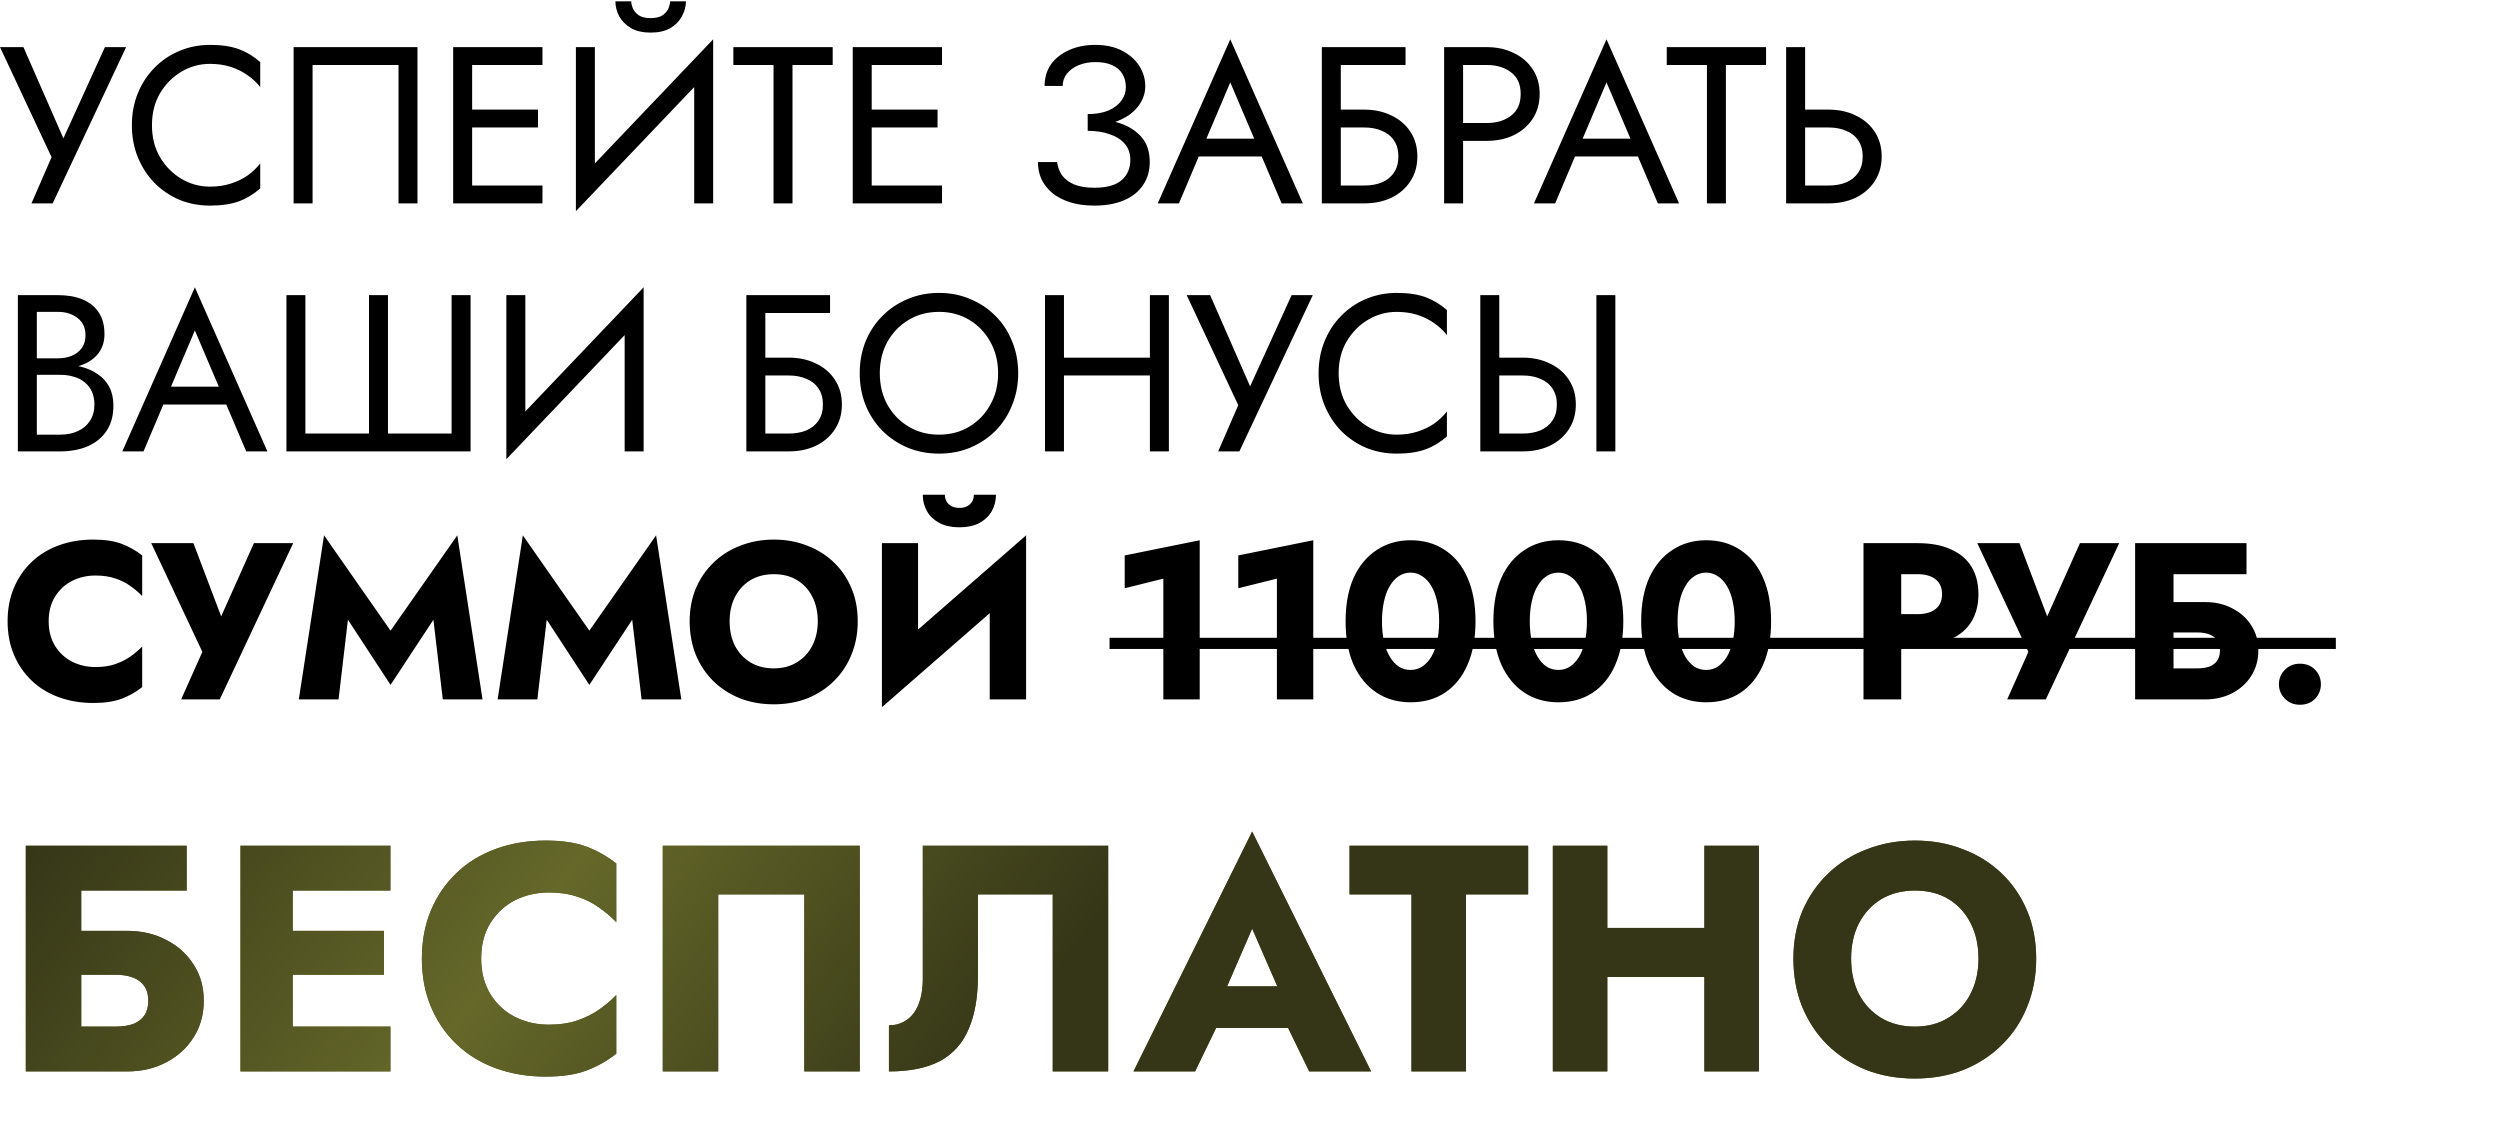
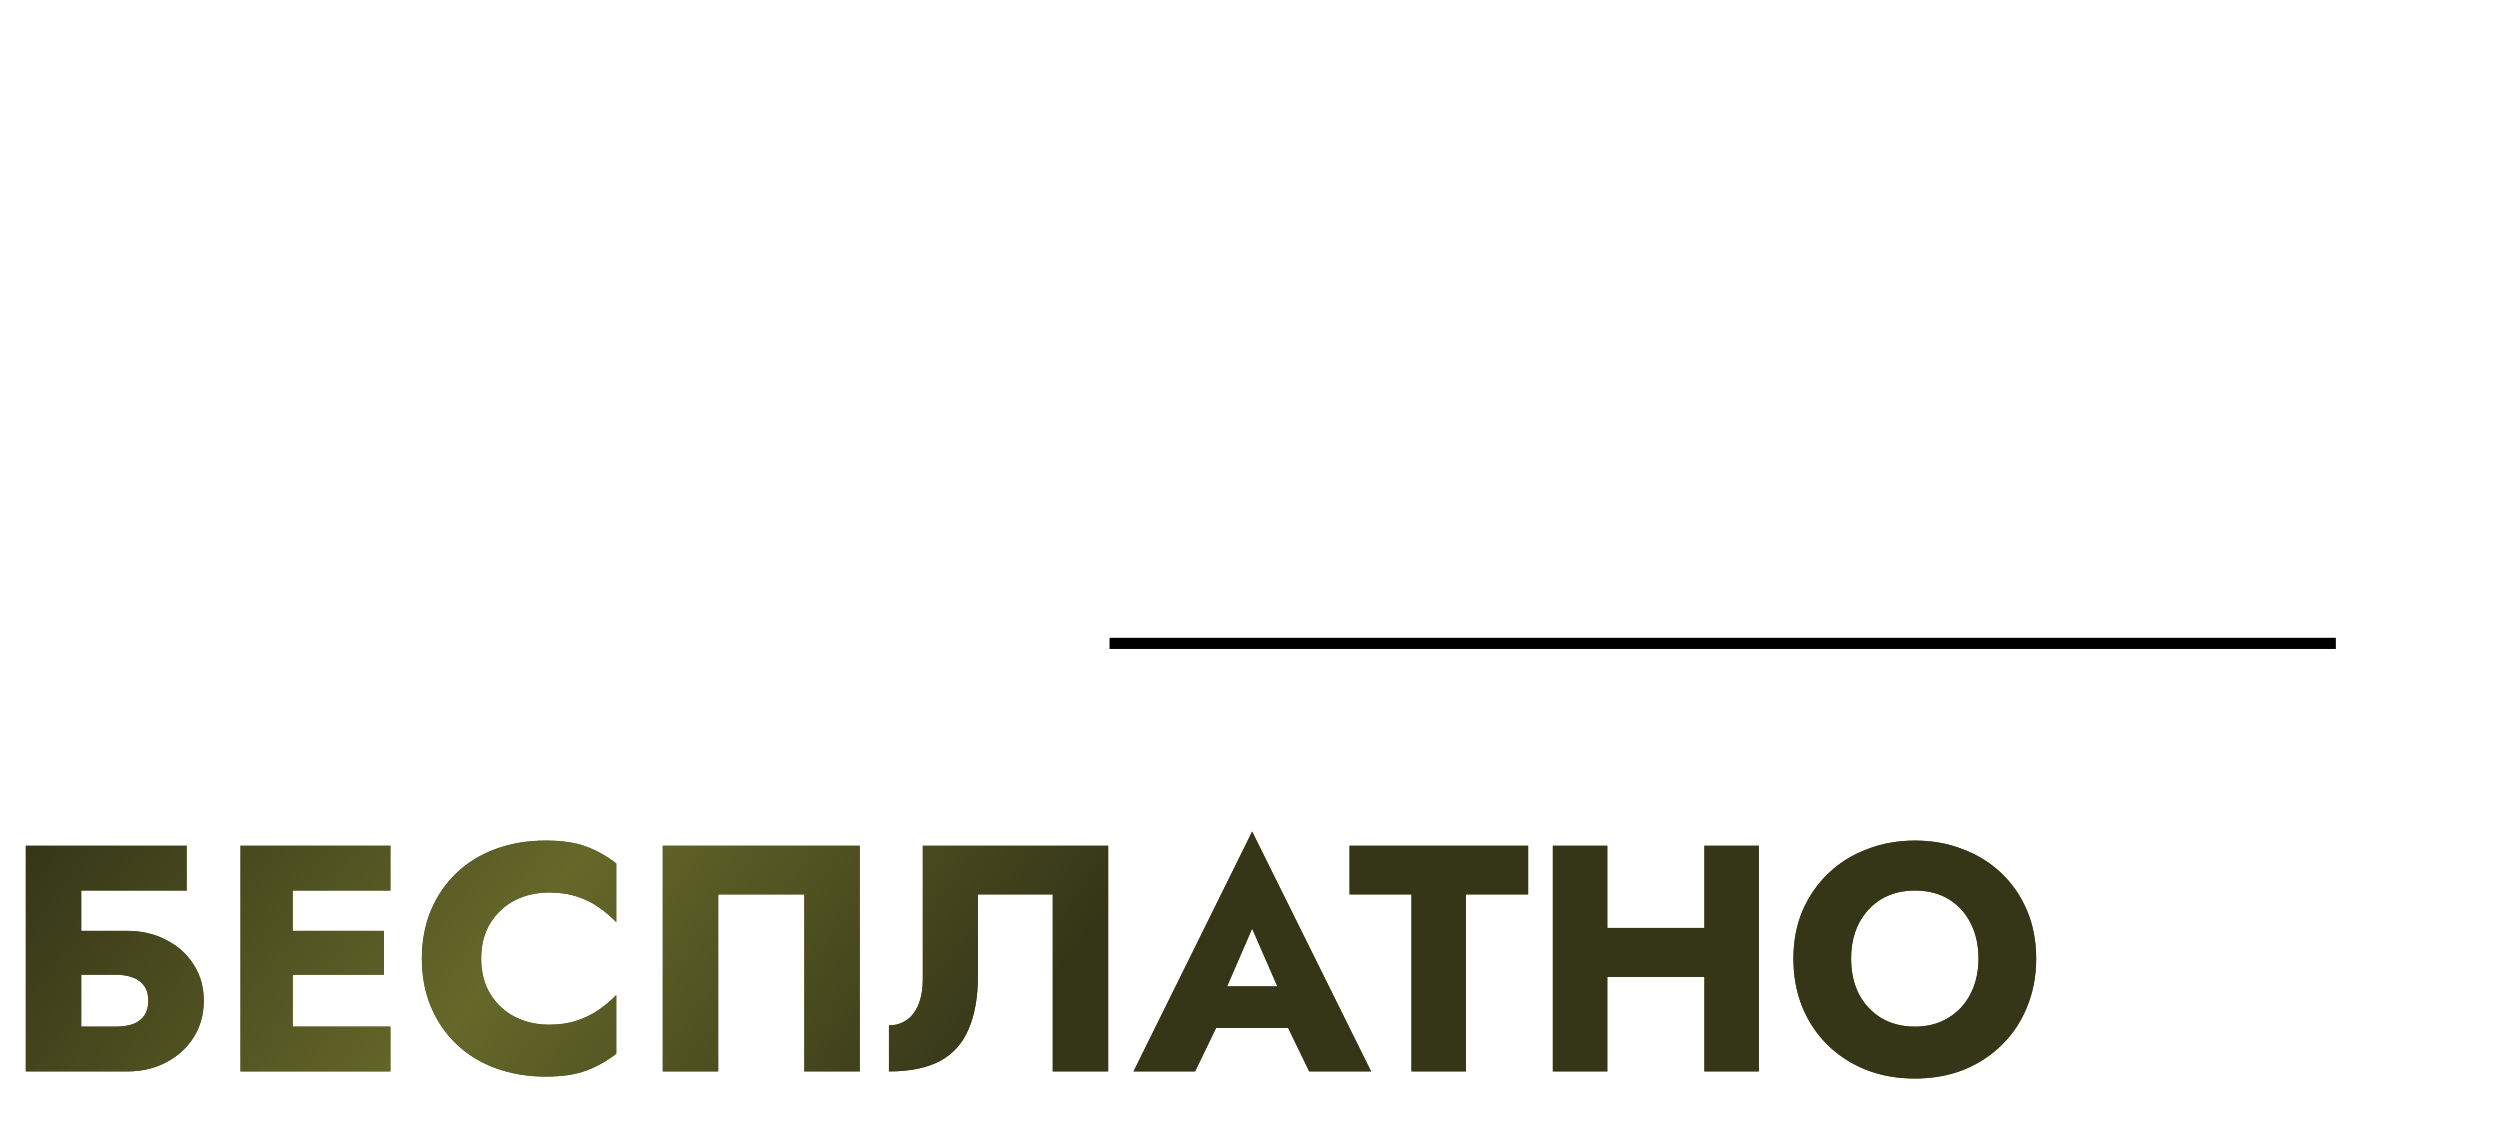
<svg xmlns="http://www.w3.org/2000/svg" width="504" height="229" viewBox="0 0 504 229" fill="none">
  <path d="M8.255 196.5V187.66H25.61C28.557 187.66 31.178 188.267 33.475 189.48C35.815 190.65 37.657 192.297 39 194.42C40.387 196.5 41.08 198.948 41.08 201.765C41.08 204.538 40.387 207.008 39 209.175C37.657 211.298 35.815 212.967 33.475 214.18C31.178 215.393 28.557 216 25.61 216H8.255V206.965H23.205C24.635 206.965 25.848 206.792 26.845 206.445C27.842 206.055 28.6 205.47 29.12 204.69C29.64 203.91 29.9 202.935 29.9 201.765C29.9 200.552 29.64 199.577 29.12 198.84C28.6 198.06 27.842 197.475 26.845 197.085C25.848 196.695 24.635 196.5 23.205 196.5H8.255ZM5.2 170.5H37.635V179.535H16.38V216H5.2V170.5ZM55.762 216V206.965H78.707V216H55.762ZM55.762 179.535V170.5H78.707V179.535H55.762ZM55.762 196.5V187.66H77.407V196.5H55.762ZM48.482 170.5H59.012V216H48.482V170.5ZM97.007 193.25C97.007 196.023 97.635 198.428 98.892 200.465C100.149 202.458 101.795 203.975 103.832 205.015C105.912 206.055 108.187 206.575 110.657 206.575C112.824 206.575 114.73 206.293 116.377 205.73C118.024 205.167 119.497 204.43 120.797 203.52C122.097 202.61 123.245 201.635 124.242 200.595V212.425C122.422 213.855 120.429 214.982 118.262 215.805C116.095 216.628 113.344 217.04 110.007 217.04C106.367 217.04 103.009 216.477 99.932 215.35C96.855 214.223 94.212 212.598 92.002 210.475C89.792 208.352 88.08 205.838 86.867 202.935C85.654 200.032 85.047 196.803 85.047 193.25C85.047 189.697 85.654 186.468 86.867 183.565C88.08 180.662 89.792 178.148 92.002 176.025C94.212 173.902 96.855 172.277 99.932 171.15C103.009 170.023 106.367 169.46 110.007 169.46C113.344 169.46 116.095 169.872 118.262 170.695C120.429 171.518 122.422 172.645 124.242 174.075V185.905C123.245 184.865 122.097 183.89 120.797 182.98C119.497 182.027 118.024 181.29 116.377 180.77C114.73 180.207 112.824 179.925 110.657 179.925C108.187 179.925 105.912 180.445 103.832 181.485C101.795 182.525 100.149 184.042 98.892 186.035C97.635 188.028 97.007 190.433 97.007 193.25ZM162.148 180.315H144.793V216H133.613V170.5H173.328V216H162.148V180.315ZM223.41 170.5V216H212.23V180.315H197.15V196.76C197.15 201.007 196.521 204.582 195.265 207.485C194.051 210.345 192.123 212.49 189.48 213.92C186.836 215.307 183.413 216 179.21 216V206.705C180.293 206.705 181.246 206.488 182.07 206.055C182.936 205.622 183.651 205.015 184.215 204.235C184.821 203.412 185.276 202.415 185.58 201.245C185.883 200.075 186.035 198.797 186.035 197.41V170.5H223.41ZM240.539 207.225L241.319 198.84H263.874L264.589 207.225H240.539ZM252.434 187.205L246.064 201.895L246.584 204.3L240.929 216H228.514L252.434 167.64L276.419 216H263.939L258.479 204.755L258.869 201.96L252.434 187.205ZM272.067 180.315V170.5H308.077V180.315H295.532V216H284.547V180.315H272.067ZM316.107 196.955V187.075H350.492V196.955H316.107ZM343.602 170.5H354.587V216H343.602V170.5ZM313.052 170.5H324.037V216H313.052V170.5ZM373.186 193.25C373.186 195.937 373.706 198.32 374.746 200.4C375.829 202.437 377.324 204.04 379.231 205.21C381.181 206.38 383.456 206.965 386.056 206.965C388.612 206.965 390.844 206.38 392.751 205.21C394.701 204.04 396.196 202.437 397.236 200.4C398.319 198.32 398.861 195.937 398.861 193.25C398.861 190.563 398.341 188.202 397.301 186.165C396.261 184.085 394.787 182.46 392.881 181.29C390.974 180.12 388.699 179.535 386.056 179.535C383.456 179.535 381.181 180.12 379.231 181.29C377.324 182.46 375.829 184.085 374.746 186.165C373.706 188.202 373.186 190.563 373.186 193.25ZM361.551 193.25C361.551 189.74 362.157 186.533 363.371 183.63C364.627 180.727 366.361 178.213 368.571 176.09C370.781 173.967 373.381 172.342 376.371 171.215C379.361 170.045 382.589 169.46 386.056 169.46C389.566 169.46 392.794 170.045 395.741 171.215C398.731 172.342 401.331 173.967 403.541 176.09C405.751 178.213 407.462 180.727 408.676 183.63C409.889 186.533 410.496 189.74 410.496 193.25C410.496 196.76 409.889 199.988 408.676 202.935C407.506 205.882 405.816 208.438 403.606 210.605C401.439 212.772 398.861 214.462 395.871 215.675C392.881 216.845 389.609 217.43 386.056 217.43C382.459 217.43 379.166 216.845 376.176 215.675C373.186 214.462 370.586 212.772 368.376 210.605C366.209 208.438 364.519 205.882 363.306 202.935C362.136 199.988 361.551 196.76 361.551 193.25Z" fill="#5B5D25" />
  <path d="M8.255 196.5V187.66H25.61C28.557 187.66 31.178 188.267 33.475 189.48C35.815 190.65 37.657 192.297 39 194.42C40.387 196.5 41.08 198.948 41.08 201.765C41.08 204.538 40.387 207.008 39 209.175C37.657 211.298 35.815 212.967 33.475 214.18C31.178 215.393 28.557 216 25.61 216H8.255V206.965H23.205C24.635 206.965 25.848 206.792 26.845 206.445C27.842 206.055 28.6 205.47 29.12 204.69C29.64 203.91 29.9 202.935 29.9 201.765C29.9 200.552 29.64 199.577 29.12 198.84C28.6 198.06 27.842 197.475 26.845 197.085C25.848 196.695 24.635 196.5 23.205 196.5H8.255ZM5.2 170.5H37.635V179.535H16.38V216H5.2V170.5ZM55.762 216V206.965H78.707V216H55.762ZM55.762 179.535V170.5H78.707V179.535H55.762ZM55.762 196.5V187.66H77.407V196.5H55.762ZM48.482 170.5H59.012V216H48.482V170.5ZM97.007 193.25C97.007 196.023 97.635 198.428 98.892 200.465C100.149 202.458 101.795 203.975 103.832 205.015C105.912 206.055 108.187 206.575 110.657 206.575C112.824 206.575 114.73 206.293 116.377 205.73C118.024 205.167 119.497 204.43 120.797 203.52C122.097 202.61 123.245 201.635 124.242 200.595V212.425C122.422 213.855 120.429 214.982 118.262 215.805C116.095 216.628 113.344 217.04 110.007 217.04C106.367 217.04 103.009 216.477 99.932 215.35C96.855 214.223 94.212 212.598 92.002 210.475C89.792 208.352 88.08 205.838 86.867 202.935C85.654 200.032 85.047 196.803 85.047 193.25C85.047 189.697 85.654 186.468 86.867 183.565C88.08 180.662 89.792 178.148 92.002 176.025C94.212 173.902 96.855 172.277 99.932 171.15C103.009 170.023 106.367 169.46 110.007 169.46C113.344 169.46 116.095 169.872 118.262 170.695C120.429 171.518 122.422 172.645 124.242 174.075V185.905C123.245 184.865 122.097 183.89 120.797 182.98C119.497 182.027 118.024 181.29 116.377 180.77C114.73 180.207 112.824 179.925 110.657 179.925C108.187 179.925 105.912 180.445 103.832 181.485C101.795 182.525 100.149 184.042 98.892 186.035C97.635 188.028 97.007 190.433 97.007 193.25ZM162.148 180.315H144.793V216H133.613V170.5H173.328V216H162.148V180.315ZM223.41 170.5V216H212.23V180.315H197.15V196.76C197.15 201.007 196.521 204.582 195.265 207.485C194.051 210.345 192.123 212.49 189.48 213.92C186.836 215.307 183.413 216 179.21 216V206.705C180.293 206.705 181.246 206.488 182.07 206.055C182.936 205.622 183.651 205.015 184.215 204.235C184.821 203.412 185.276 202.415 185.58 201.245C185.883 200.075 186.035 198.797 186.035 197.41V170.5H223.41ZM240.539 207.225L241.319 198.84H263.874L264.589 207.225H240.539ZM252.434 187.205L246.064 201.895L246.584 204.3L240.929 216H228.514L252.434 167.64L276.419 216H263.939L258.479 204.755L258.869 201.96L252.434 187.205ZM272.067 180.315V170.5H308.077V180.315H295.532V216H284.547V180.315H272.067ZM316.107 196.955V187.075H350.492V196.955H316.107ZM343.602 170.5H354.587V216H343.602V170.5ZM313.052 170.5H324.037V216H313.052V170.5ZM373.186 193.25C373.186 195.937 373.706 198.32 374.746 200.4C375.829 202.437 377.324 204.04 379.231 205.21C381.181 206.38 383.456 206.965 386.056 206.965C388.612 206.965 390.844 206.38 392.751 205.21C394.701 204.04 396.196 202.437 397.236 200.4C398.319 198.32 398.861 195.937 398.861 193.25C398.861 190.563 398.341 188.202 397.301 186.165C396.261 184.085 394.787 182.46 392.881 181.29C390.974 180.12 388.699 179.535 386.056 179.535C383.456 179.535 381.181 180.12 379.231 181.29C377.324 182.46 375.829 184.085 374.746 186.165C373.706 188.202 373.186 190.563 373.186 193.25ZM361.551 193.25C361.551 189.74 362.157 186.533 363.371 183.63C364.627 180.727 366.361 178.213 368.571 176.09C370.781 173.967 373.381 172.342 376.371 171.215C379.361 170.045 382.589 169.46 386.056 169.46C389.566 169.46 392.794 170.045 395.741 171.215C398.731 172.342 401.331 173.967 403.541 176.09C405.751 178.213 407.462 180.727 408.676 183.63C409.889 186.533 410.496 189.74 410.496 193.25C410.496 196.76 409.889 199.988 408.676 202.935C407.506 205.882 405.816 208.438 403.606 210.605C401.439 212.772 398.861 214.462 395.871 215.675C392.881 216.845 389.609 217.43 386.056 217.43C382.459 217.43 379.166 216.845 376.176 215.675C373.186 214.462 370.586 212.772 368.376 210.605C366.209 208.438 364.519 205.882 363.306 202.935C362.136 199.988 361.551 196.76 361.551 193.25Z" fill="url(#paint0_linear_429_542)" />
-   <path d="M25.425 9.5L10.62 41H6.345L10.395 31.685L0 9.5H4.725L13.995 30.65L11.61 30.47L21.15 9.5H25.425ZM30.635 25.25C30.635 27.68 31.175 29.825 32.255 31.685C33.365 33.545 34.805 35 36.575 36.05C38.345 37.1 40.265 37.625 42.335 37.625C43.835 37.625 45.2 37.43 46.43 37.04C47.69 36.65 48.83 36.11 49.85 35.42C50.87 34.7 51.74 33.875 52.46 32.945V37.985C51.14 39.155 49.7 40.025 48.14 40.595C46.58 41.165 44.645 41.45 42.335 41.45C40.145 41.45 38.09 41.06 36.17 40.28C34.28 39.47 32.615 38.345 31.175 36.905C29.735 35.435 28.61 33.71 27.8 31.73C26.99 29.75 26.585 27.59 26.585 25.25C26.585 22.91 26.99 20.75 27.8 18.77C28.61 16.79 29.735 15.08 31.175 13.64C32.615 12.17 34.28 11.045 36.17 10.265C38.09 9.455 40.145 9.05 42.335 9.05C44.645 9.05 46.58 9.335 48.14 9.905C49.7 10.475 51.14 11.345 52.46 12.515V17.555C51.74 16.625 50.87 15.815 49.85 15.125C48.83 14.405 47.69 13.85 46.43 13.46C45.2 13.07 43.835 12.875 42.335 12.875C40.265 12.875 38.345 13.4 36.575 14.45C34.805 15.5 33.365 16.955 32.255 18.815C31.175 20.645 30.635 22.79 30.635 25.25ZM80.341 13.1H63.016V41H59.191V9.5H84.166V41H80.341V13.1ZM93.474 41V37.4H109.359V41H93.474ZM93.474 13.1V9.5H109.359V13.1H93.474ZM93.474 25.7V22.1H108.459V25.7H93.474ZM91.359 9.5H95.184V41H91.359V9.5ZM143.55 13.775L116.1 42.575L116.325 36.725L143.775 7.925L143.55 13.775ZM119.925 9.5V37.625L116.1 42.575V9.5H119.925ZM143.775 7.925V41H139.95V12.875L143.775 7.925ZM124.065 0.275H127.26C127.26 0.665 127.365 1.13 127.575 1.67C127.785 2.18 128.175 2.645 128.745 3.065C129.315 3.455 130.125 3.65 131.175 3.65C132.225 3.65 133.035 3.455 133.605 3.065C134.175 2.645 134.565 2.18 134.775 1.67C134.985 1.13 135.09 0.665 135.09 0.275H138.285C138.285 1.295 138.015 2.3 137.475 3.29C136.965 4.25 136.185 5.045 135.135 5.675C134.085 6.275 132.765 6.575 131.175 6.575C129.615 6.575 128.295 6.275 127.215 5.675C126.165 5.045 125.37 4.25 124.83 3.29C124.32 2.3 124.065 1.295 124.065 0.275ZM147.843 13.1V9.5H167.868V13.1H159.768V41H155.943V13.1H147.843ZM174.026 41V37.4H189.911V41H174.026ZM174.026 13.1V9.5H189.911V13.1H174.026ZM174.026 25.7V22.1H189.011V25.7H174.026ZM171.911 9.5H175.736V41H171.911V9.5ZM219.278 25.475V23C220.928 23 222.323 22.76 223.463 22.28C224.603 21.77 225.473 21.11 226.073 20.3C226.673 19.46 226.973 18.545 226.973 17.555C226.973 16.565 226.748 15.695 226.298 14.945C225.848 14.165 225.158 13.565 224.228 13.145C223.328 12.725 222.203 12.515 220.853 12.515C219.593 12.515 218.453 12.725 217.433 13.145C216.443 13.565 215.663 14.135 215.093 14.855C214.523 15.575 214.238 16.4 214.238 17.33H210.593C210.593 15.68 211.013 14.24 211.853 13.01C212.723 11.78 213.923 10.82 215.453 10.13C217.013 9.41 218.798 9.05 220.808 9.05C222.908 9.05 224.708 9.44 226.208 10.22C227.708 11 228.863 12.02 229.673 13.28C230.483 14.54 230.888 15.92 230.888 17.42C230.888 18.53 230.603 19.58 230.033 20.57C229.493 21.53 228.713 22.385 227.693 23.135C226.673 23.855 225.443 24.425 224.003 24.845C222.593 25.265 221.018 25.475 219.278 25.475ZM220.628 41.45C218.768 41.45 217.133 41.225 215.723 40.775C214.313 40.325 213.128 39.71 212.168 38.93C211.208 38.12 210.473 37.19 209.963 36.14C209.483 35.06 209.243 33.905 209.243 32.675H213.113C213.233 33.665 213.563 34.55 214.103 35.33C214.673 36.11 215.483 36.725 216.533 37.175C217.613 37.625 218.978 37.85 220.628 37.85C223.118 37.85 224.948 37.34 226.118 36.32C227.288 35.3 227.873 33.935 227.873 32.225C227.873 30.935 227.498 29.855 226.748 28.985C225.998 28.115 224.978 27.47 223.688 27.05C222.398 26.6 220.928 26.375 219.278 26.375V23.9C221.618 23.9 223.733 24.2 225.623 24.8C227.513 25.4 229.013 26.345 230.123 27.635C231.233 28.895 231.788 30.575 231.788 32.675C231.788 34.445 231.338 35.99 230.438 37.31C229.568 38.63 228.293 39.65 226.613 40.37C224.963 41.09 222.968 41.45 220.628 41.45ZM239.789 31.55L241.139 27.95H255.089L256.439 31.55H239.789ZM248.024 16.61L242.714 29.12L242.354 29.93L237.674 41H233.399L248.024 7.925L262.649 41H258.374L253.784 30.2L253.424 29.3L248.024 16.61ZM268.596 25.7V22.1H275.031C277.071 22.1 278.886 22.49 280.476 23.27C282.096 24.02 283.371 25.1 284.301 26.51C285.261 27.92 285.741 29.6 285.741 31.55C285.741 33.47 285.261 35.15 284.301 36.59C283.371 38 282.096 39.095 280.476 39.875C278.886 40.625 277.071 41 275.031 41H268.596V37.4H275.031C276.381 37.4 277.566 37.19 278.586 36.77C279.636 36.32 280.446 35.66 281.016 34.79C281.616 33.92 281.916 32.84 281.916 31.55C281.916 30.26 281.616 29.18 281.016 28.31C280.446 27.44 279.636 26.795 278.586 26.375C277.566 25.925 276.381 25.7 275.031 25.7H268.596ZM266.481 9.5H283.356V13.1H270.306V41H266.481V9.5ZM291.134 9.5H294.959V41H291.134V9.5ZM293.249 13.1V9.5H299.684C301.724 9.5 303.539 9.89 305.129 10.67C306.749 11.42 308.024 12.5 308.954 13.91C309.914 15.32 310.394 17 310.394 18.95C310.394 20.87 309.914 22.55 308.954 23.99C308.024 25.4 306.749 26.495 305.129 27.275C303.539 28.025 301.724 28.4 299.684 28.4H293.249V24.8H299.684C301.724 24.8 303.374 24.305 304.634 23.315C305.924 22.325 306.569 20.87 306.569 18.95C306.569 17 305.924 15.545 304.634 14.585C303.374 13.595 301.724 13.1 299.684 13.1H293.249ZM315.638 31.55L316.988 27.95H330.938L332.288 31.55H315.638ZM323.873 16.61L318.563 29.12L318.203 29.93L313.523 41H309.248L323.873 7.925L338.498 41H334.223L329.633 30.2L329.273 29.3L323.873 16.61ZM336.016 13.1V9.5H356.041V13.1H347.941V41H344.116V13.1H336.016ZM360.084 9.5H363.909V41H360.084V9.5ZM362.199 25.7V22.1H368.634C370.674 22.1 372.489 22.49 374.079 23.27C375.699 24.02 376.974 25.1 377.904 26.51C378.864 27.92 379.344 29.6 379.344 31.55C379.344 33.47 378.864 35.15 377.904 36.59C376.974 38 375.699 39.095 374.079 39.875C372.489 40.625 370.674 41 368.634 41H362.199V37.4H368.634C369.984 37.4 371.169 37.19 372.189 36.77C373.239 36.32 374.049 35.66 374.619 34.79C375.219 33.92 375.519 32.84 375.519 31.55C375.519 30.26 375.219 29.18 374.619 28.31C374.049 27.44 373.239 26.795 372.189 26.375C371.169 25.925 369.984 25.7 368.634 25.7H362.199ZM6.615 74.35V72.235H11.7C12.75 72.235 13.695 72.055 14.535 71.695C15.375 71.335 16.035 70.81 16.515 70.12C16.995 69.43 17.235 68.59 17.235 67.6C17.235 66.1 16.71 64.945 15.66 64.135C14.61 63.295 13.29 62.875 11.7 62.875H7.425V87.625H12.15C13.5 87.625 14.685 87.385 15.705 86.905C16.755 86.425 17.565 85.735 18.135 84.835C18.735 83.935 19.035 82.84 19.035 81.55C19.035 80.59 18.87 79.735 18.54 78.985C18.21 78.235 17.73 77.605 17.1 77.095C16.5 76.585 15.78 76.21 14.94 75.97C14.1 75.7 13.17 75.565 12.15 75.565H6.615V73.45H12.15C13.68 73.45 15.09 73.615 16.38 73.945C17.67 74.275 18.795 74.785 19.755 75.475C20.745 76.135 21.51 76.99 22.05 78.04C22.59 79.09 22.86 80.335 22.86 81.775C22.86 83.845 22.38 85.57 21.42 86.95C20.49 88.3 19.215 89.32 17.595 90.01C16.005 90.67 14.19 91 12.15 91H3.6V59.5H11.7C13.59 59.5 15.225 59.785 16.605 60.355C18.015 60.925 19.11 61.795 19.89 62.965C20.67 64.105 21.06 65.575 21.06 67.375C21.06 68.845 20.67 70.105 19.89 71.155C19.11 72.205 18.015 73 16.605 73.54C15.225 74.08 13.59 74.35 11.7 74.35H6.615ZM31.049 81.55L32.399 77.95H46.349L47.699 81.55H31.049ZM39.284 66.61L33.974 79.12L33.614 79.93L28.934 91H24.659L39.284 57.925L53.909 91H49.634L45.044 80.2L44.684 79.3L39.284 66.61ZM91.041 87.4V59.5H94.866V91H57.741V59.5H61.566V87.4H74.391V59.5H78.216V87.4H91.041ZM129.531 63.775L102.081 92.575L102.306 86.725L129.756 57.925L129.531 63.775ZM105.906 59.5V87.625L102.081 92.575V59.5H105.906ZM129.756 57.925V91H125.931V62.875L129.756 57.925ZM152.58 75.7V72.1H159.015C161.055 72.1 162.87 72.49 164.46 73.27C166.08 74.02 167.355 75.1 168.285 76.51C169.245 77.92 169.725 79.6 169.725 81.55C169.725 83.47 169.245 85.15 168.285 86.59C167.355 88 166.08 89.095 164.46 89.875C162.87 90.625 161.055 91 159.015 91H152.58V87.4H159.015C160.365 87.4 161.55 87.19 162.57 86.77C163.62 86.32 164.43 85.66 165 84.79C165.6 83.92 165.9 82.84 165.9 81.55C165.9 80.26 165.6 79.18 165 78.31C164.43 77.44 163.62 76.795 162.57 76.375C161.55 75.925 160.365 75.7 159.015 75.7H152.58ZM150.465 59.5H167.34V63.1H154.29V91H150.465V59.5ZM177.369 75.25C177.369 77.62 177.879 79.735 178.899 81.595C179.949 83.455 181.374 84.925 183.174 86.005C184.974 87.085 187.014 87.625 189.294 87.625C191.604 87.625 193.644 87.085 195.414 86.005C197.214 84.925 198.624 83.455 199.644 81.595C200.694 79.735 201.219 77.62 201.219 75.25C201.219 72.88 200.694 70.765 199.644 68.905C198.624 67.045 197.214 65.575 195.414 64.495C193.644 63.415 191.604 62.875 189.294 62.875C187.014 62.875 184.974 63.415 183.174 64.495C181.374 65.575 179.949 67.045 178.899 68.905C177.879 70.765 177.369 72.88 177.369 75.25ZM173.319 75.25C173.319 72.94 173.709 70.81 174.489 68.86C175.299 66.88 176.424 65.17 177.864 63.73C179.304 62.26 180.999 61.12 182.949 60.31C184.899 59.47 187.014 59.05 189.294 59.05C191.604 59.05 193.719 59.47 195.639 60.31C197.589 61.12 199.284 62.26 200.724 63.73C202.164 65.17 203.274 66.88 204.054 68.86C204.864 70.81 205.269 72.94 205.269 75.25C205.269 77.53 204.864 79.66 204.054 81.64C203.274 83.62 202.164 85.345 200.724 86.815C199.284 88.255 197.589 89.395 195.639 90.235C193.719 91.045 191.604 91.45 189.294 91.45C187.014 91.45 184.899 91.045 182.949 90.235C180.999 89.395 179.304 88.255 177.864 86.815C176.424 85.345 175.299 83.62 174.489 81.64C173.709 79.66 173.319 77.53 173.319 75.25ZM212.785 75.7V72.1H234.385V75.7H212.785ZM231.82 59.5H235.645V91H231.82V59.5ZM210.67 59.5H214.495V91H210.67V59.5ZM264.663 59.5L249.858 91H245.583L249.633 81.685L239.238 59.5H243.963L253.233 80.65L250.848 80.47L260.388 59.5H264.663ZM269.873 75.25C269.873 77.68 270.413 79.825 271.493 81.685C272.603 83.545 274.043 85 275.813 86.05C277.583 87.1 279.503 87.625 281.573 87.625C283.073 87.625 284.438 87.43 285.668 87.04C286.928 86.65 288.068 86.11 289.088 85.42C290.108 84.7 290.978 83.875 291.698 82.945V87.985C290.378 89.155 288.938 90.025 287.378 90.595C285.818 91.165 283.883 91.45 281.573 91.45C279.383 91.45 277.328 91.06 275.408 90.28C273.518 89.47 271.853 88.345 270.413 86.905C268.973 85.435 267.848 83.71 267.038 81.73C266.228 79.75 265.823 77.59 265.823 75.25C265.823 72.91 266.228 70.75 267.038 68.77C267.848 66.79 268.973 65.08 270.413 63.64C271.853 62.17 273.518 61.045 275.408 60.265C277.328 59.455 279.383 59.05 281.573 59.05C283.883 59.05 285.818 59.335 287.378 59.905C288.938 60.475 290.378 61.345 291.698 62.515V67.555C290.978 66.625 290.108 65.815 289.088 65.125C288.068 64.405 286.928 63.85 285.668 63.46C284.438 63.07 283.073 62.875 281.573 62.875C279.503 62.875 277.583 63.4 275.813 64.45C274.043 65.5 272.603 66.955 271.493 68.815C270.413 70.645 269.873 72.79 269.873 75.25ZM321.829 59.5H325.654V91H321.829V59.5ZM298.429 59.5H302.254V91H298.429V59.5ZM300.544 75.7V72.1H306.979C309.019 72.1 310.834 72.49 312.424 73.27C314.044 74.02 315.319 75.1 316.249 76.51C317.209 77.92 317.689 79.6 317.689 81.55C317.689 83.47 317.209 85.15 316.249 86.59C315.319 88 314.044 89.095 312.424 89.875C310.834 90.625 309.019 91 306.979 91H300.544V87.4H306.979C308.329 87.4 309.514 87.19 310.534 86.77C311.584 86.32 312.394 85.66 312.964 84.79C313.564 83.92 313.864 82.84 313.864 81.55C313.864 80.26 313.564 79.18 312.964 78.31C312.394 77.44 311.584 76.795 310.534 76.375C309.514 75.925 308.329 75.7 306.979 75.7H300.544ZM9.81 125.25C9.81 127.17 10.245 128.835 11.115 130.245C11.985 131.625 13.125 132.675 14.535 133.395C15.975 134.115 17.55 134.475 19.26 134.475C20.76 134.475 22.08 134.28 23.22 133.89C24.36 133.5 25.38 132.99 26.28 132.36C27.18 131.73 27.975 131.055 28.665 130.335V138.525C27.405 139.515 26.025 140.295 24.525 140.865C23.025 141.435 21.12 141.72 18.81 141.72C16.29 141.72 13.965 141.33 11.835 140.55C9.705 139.77 7.875 138.645 6.345 137.175C4.815 135.705 3.63 133.965 2.79 131.955C1.95 129.945 1.53 127.71 1.53 125.25C1.53 122.79 1.95 120.555 2.79 118.545C3.63 116.535 4.815 114.795 6.345 113.325C7.875 111.855 9.705 110.73 11.835 109.95C13.965 109.17 16.29 108.78 18.81 108.78C21.12 108.78 23.025 109.065 24.525 109.635C26.025 110.205 27.405 110.985 28.665 111.975V120.165C27.975 119.445 27.18 118.77 26.28 118.14C25.38 117.48 24.36 116.97 23.22 116.61C22.08 116.22 20.76 116.025 19.26 116.025C17.55 116.025 15.975 116.385 14.535 117.105C13.125 117.825 11.985 118.875 11.115 120.255C10.245 121.635 9.81 123.3 9.81 125.25ZM59.109 109.5L44.304 141H36.519L40.794 131.415L30.489 109.5H38.994L46.104 128.265L42.819 128.22L51.189 109.5H59.109ZM70.141 124.935L68.251 141H60.241L65.326 107.925L78.736 127.14L92.191 107.925L97.276 141H89.266L87.376 124.935L78.736 138.075L70.141 124.935ZM110.219 124.935L108.329 141H100.319L105.404 107.925L118.814 127.14L132.269 107.925L137.354 141H129.344L127.454 124.935L118.814 138.075L110.219 124.935ZM147.09 125.25C147.09 127.11 147.45 128.76 148.17 130.2C148.92 131.61 149.955 132.72 151.275 133.53C152.625 134.34 154.2 134.745 156 134.745C157.77 134.745 159.315 134.34 160.635 133.53C161.985 132.72 163.02 131.61 163.74 130.2C164.49 128.76 164.865 127.11 164.865 125.25C164.865 123.39 164.505 121.755 163.785 120.345C163.065 118.905 162.045 117.78 160.725 116.97C159.405 116.16 157.83 115.755 156 115.755C154.2 115.755 152.625 116.16 151.275 116.97C149.955 117.78 148.92 118.905 148.17 120.345C147.45 121.755 147.09 123.39 147.09 125.25ZM139.035 125.25C139.035 122.82 139.455 120.6 140.295 118.59C141.165 116.58 142.365 114.84 143.895 113.37C145.425 111.9 147.225 110.775 149.295 109.995C151.365 109.185 153.6 108.78 156 108.78C158.43 108.78 160.665 109.185 162.705 109.995C164.775 110.775 166.575 111.9 168.105 113.37C169.635 114.84 170.82 116.58 171.66 118.59C172.5 120.6 172.92 122.82 172.92 125.25C172.92 127.68 172.5 129.915 171.66 131.955C170.85 133.995 169.68 135.765 168.15 137.265C166.65 138.765 164.865 139.935 162.795 140.775C160.725 141.585 158.46 141.99 156 141.99C153.51 141.99 151.23 141.585 149.16 140.775C147.09 139.935 145.29 138.765 143.76 137.265C142.26 135.765 141.09 133.995 140.25 131.955C139.44 129.915 139.035 127.68 139.035 125.25ZM206.638 117.42L177.793 142.575L178.018 133.08L206.863 107.925L206.638 117.42ZM185.083 109.5V135.105L177.793 142.575V109.5H185.083ZM206.863 107.925V141H199.528V115.665L206.863 107.925ZM186.028 99.735H190.483C190.483 100.245 190.603 100.71 190.843 101.13C191.083 101.52 191.428 101.835 191.878 102.075C192.328 102.285 192.838 102.39 193.408 102.39C194.008 102.39 194.518 102.285 194.938 102.075C195.388 101.835 195.733 101.52 195.973 101.13C196.213 100.71 196.333 100.245 196.333 99.735H200.788C200.788 100.935 200.503 102.045 199.933 103.065C199.363 104.055 198.523 104.85 197.413 105.45C196.333 106.02 194.998 106.305 193.408 106.305C191.848 106.305 190.513 106.02 189.403 105.45C188.293 104.85 187.453 104.055 186.883 103.065C186.313 102.045 186.028 100.935 186.028 99.735ZM226.742 118.59V111.975L241.862 108.915V141H234.527V116.655L226.742 118.59ZM249.637 118.59V111.975L264.757 108.915V141H257.422V116.655L249.637 118.59ZM278.608 125.25C278.608 126.72 278.743 128.07 279.013 129.3C279.283 130.5 279.673 131.535 280.183 132.405C280.693 133.245 281.293 133.905 281.983 134.385C282.703 134.835 283.498 135.06 284.368 135.06C285.238 135.06 286.018 134.835 286.708 134.385C287.428 133.905 288.043 133.245 288.553 132.405C289.063 131.535 289.453 130.5 289.723 129.3C289.993 128.07 290.128 126.72 290.128 125.25C290.128 123.78 289.993 122.445 289.723 121.245C289.453 120.015 289.063 118.98 288.553 118.14C288.043 117.27 287.428 116.61 286.708 116.16C286.018 115.68 285.238 115.44 284.368 115.44C283.498 115.44 282.703 115.68 281.983 116.16C281.293 116.61 280.693 117.27 280.183 118.14C279.673 118.98 279.283 120.015 279.013 121.245C278.743 122.445 278.608 123.78 278.608 125.25ZM271.273 125.25C271.273 121.83 271.813 118.905 272.893 116.475C274.003 114.045 275.548 112.185 277.528 110.895C279.508 109.575 281.788 108.915 284.368 108.915C287.038 108.915 289.348 109.575 291.298 110.895C293.278 112.185 294.793 114.045 295.843 116.475C296.923 118.905 297.463 121.83 297.463 125.25C297.463 128.67 296.923 131.595 295.843 134.025C294.793 136.455 293.278 138.33 291.298 139.65C289.348 140.94 287.038 141.585 284.368 141.585C281.788 141.585 279.508 140.94 277.528 139.65C275.548 138.33 274.003 136.455 272.893 134.025C271.813 131.595 271.273 128.67 271.273 125.25ZM308.403 125.25C308.403 126.72 308.538 128.07 308.808 129.3C309.078 130.5 309.468 131.535 309.978 132.405C310.488 133.245 311.088 133.905 311.778 134.385C312.498 134.835 313.293 135.06 314.163 135.06C315.033 135.06 315.813 134.835 316.503 134.385C317.223 133.905 317.838 133.245 318.348 132.405C318.858 131.535 319.248 130.5 319.518 129.3C319.788 128.07 319.923 126.72 319.923 125.25C319.923 123.78 319.788 122.445 319.518 121.245C319.248 120.015 318.858 118.98 318.348 118.14C317.838 117.27 317.223 116.61 316.503 116.16C315.813 115.68 315.033 115.44 314.163 115.44C313.293 115.44 312.498 115.68 311.778 116.16C311.088 116.61 310.488 117.27 309.978 118.14C309.468 118.98 309.078 120.015 308.808 121.245C308.538 122.445 308.403 123.78 308.403 125.25ZM301.068 125.25C301.068 121.83 301.608 118.905 302.688 116.475C303.798 114.045 305.343 112.185 307.323 110.895C309.303 109.575 311.583 108.915 314.163 108.915C316.833 108.915 319.143 109.575 321.093 110.895C323.073 112.185 324.588 114.045 325.638 116.475C326.718 118.905 327.258 121.83 327.258 125.25C327.258 128.67 326.718 131.595 325.638 134.025C324.588 136.455 323.073 138.33 321.093 139.65C319.143 140.94 316.833 141.585 314.163 141.585C311.583 141.585 309.303 140.94 307.323 139.65C305.343 138.33 303.798 136.455 302.688 134.025C301.608 131.595 301.068 128.67 301.068 125.25ZM338.198 125.25C338.198 126.72 338.333 128.07 338.603 129.3C338.873 130.5 339.263 131.535 339.773 132.405C340.283 133.245 340.883 133.905 341.573 134.385C342.293 134.835 343.088 135.06 343.958 135.06C344.828 135.06 345.608 134.835 346.298 134.385C347.018 133.905 347.633 133.245 348.143 132.405C348.653 131.535 349.043 130.5 349.313 129.3C349.583 128.07 349.718 126.72 349.718 125.25C349.718 123.78 349.583 122.445 349.313 121.245C349.043 120.015 348.653 118.98 348.143 118.14C347.633 117.27 347.018 116.61 346.298 116.16C345.608 115.68 344.828 115.44 343.958 115.44C343.088 115.44 342.293 115.68 341.573 116.16C340.883 116.61 340.283 117.27 339.773 118.14C339.263 118.98 338.873 120.015 338.603 121.245C338.333 122.445 338.198 123.78 338.198 125.25ZM330.863 125.25C330.863 121.83 331.403 118.905 332.483 116.475C333.593 114.045 335.138 112.185 337.118 110.895C339.098 109.575 341.378 108.915 343.958 108.915C346.628 108.915 348.938 109.575 350.888 110.895C352.868 112.185 354.383 114.045 355.433 116.475C356.513 118.905 357.053 121.83 357.053 125.25C357.053 128.67 356.513 131.595 355.433 134.025C354.383 136.455 352.868 138.33 350.888 139.65C348.938 140.94 346.628 141.585 343.958 141.585C341.378 141.585 339.098 140.94 337.118 139.65C335.138 138.33 333.593 136.455 332.483 134.025C331.403 131.595 330.863 128.67 330.863 125.25ZM375.679 109.5H383.284V141H375.679V109.5ZM380.449 115.755V109.5H386.614C389.284 109.5 391.519 109.92 393.319 110.76C395.149 111.57 396.529 112.74 397.459 114.27C398.389 115.8 398.854 117.645 398.854 119.805C398.854 121.905 398.389 123.735 397.459 125.295C396.529 126.825 395.149 128.01 393.319 128.85C391.519 129.66 389.284 130.065 386.614 130.065H380.449V123.81H386.614C388.144 123.81 389.344 123.465 390.214 122.775C391.084 122.085 391.519 121.095 391.519 119.805C391.519 118.485 391.084 117.48 390.214 116.79C389.344 116.1 388.144 115.755 386.614 115.755H380.449ZM427.238 109.5L412.433 141H404.648L408.923 131.415L398.618 109.5H407.123L414.233 128.265L410.948 128.22L419.318 109.5H427.238ZM432.556 127.5V121.38H444.571C446.611 121.38 448.426 121.8 450.016 122.64C451.636 123.45 452.911 124.59 453.841 126.06C454.801 127.5 455.281 129.195 455.281 131.145C455.281 133.065 454.801 134.775 453.841 136.275C452.911 137.745 451.636 138.9 450.016 139.74C448.426 140.58 446.611 141 444.571 141H432.556V134.745H442.906C443.896 134.745 444.736 134.625 445.426 134.385C446.116 134.115 446.641 133.71 447.001 133.17C447.361 132.63 447.541 131.955 447.541 131.145C447.541 130.305 447.361 129.63 447.001 129.12C446.641 128.58 446.116 128.175 445.426 127.905C444.736 127.635 443.896 127.5 442.906 127.5H432.556ZM430.441 109.5H452.896V115.755H438.181V141H430.441V109.5ZM459.431 137.94C459.431 136.8 459.836 135.825 460.646 135.015C461.456 134.205 462.461 133.8 463.661 133.8C464.921 133.8 465.941 134.205 466.721 135.015C467.501 135.825 467.891 136.8 467.891 137.94C467.891 139.08 467.501 140.055 466.721 140.865C465.941 141.675 464.921 142.08 463.661 142.08C462.461 142.08 461.456 141.675 460.646 140.865C459.836 140.055 459.431 139.08 459.431 137.94Z" fill="black" />
  <path d="M223.682 128.58H470.906V130.83H223.682V128.58Z" fill="black" />
  <defs>
    <linearGradient id="paint0_linear_429_542" x1="9.956" y1="164" x2="286.211" y2="368.909" gradientUnits="userSpaceOnUse">
      <stop stop-color="#353617" />
      <stop offset="0.265" stop-color="#656829" />
      <stop offset="0.53" stop-color="#353617" />
      <stop offset="1" stop-color="#353617" />
    </linearGradient>
  </defs>
</svg>